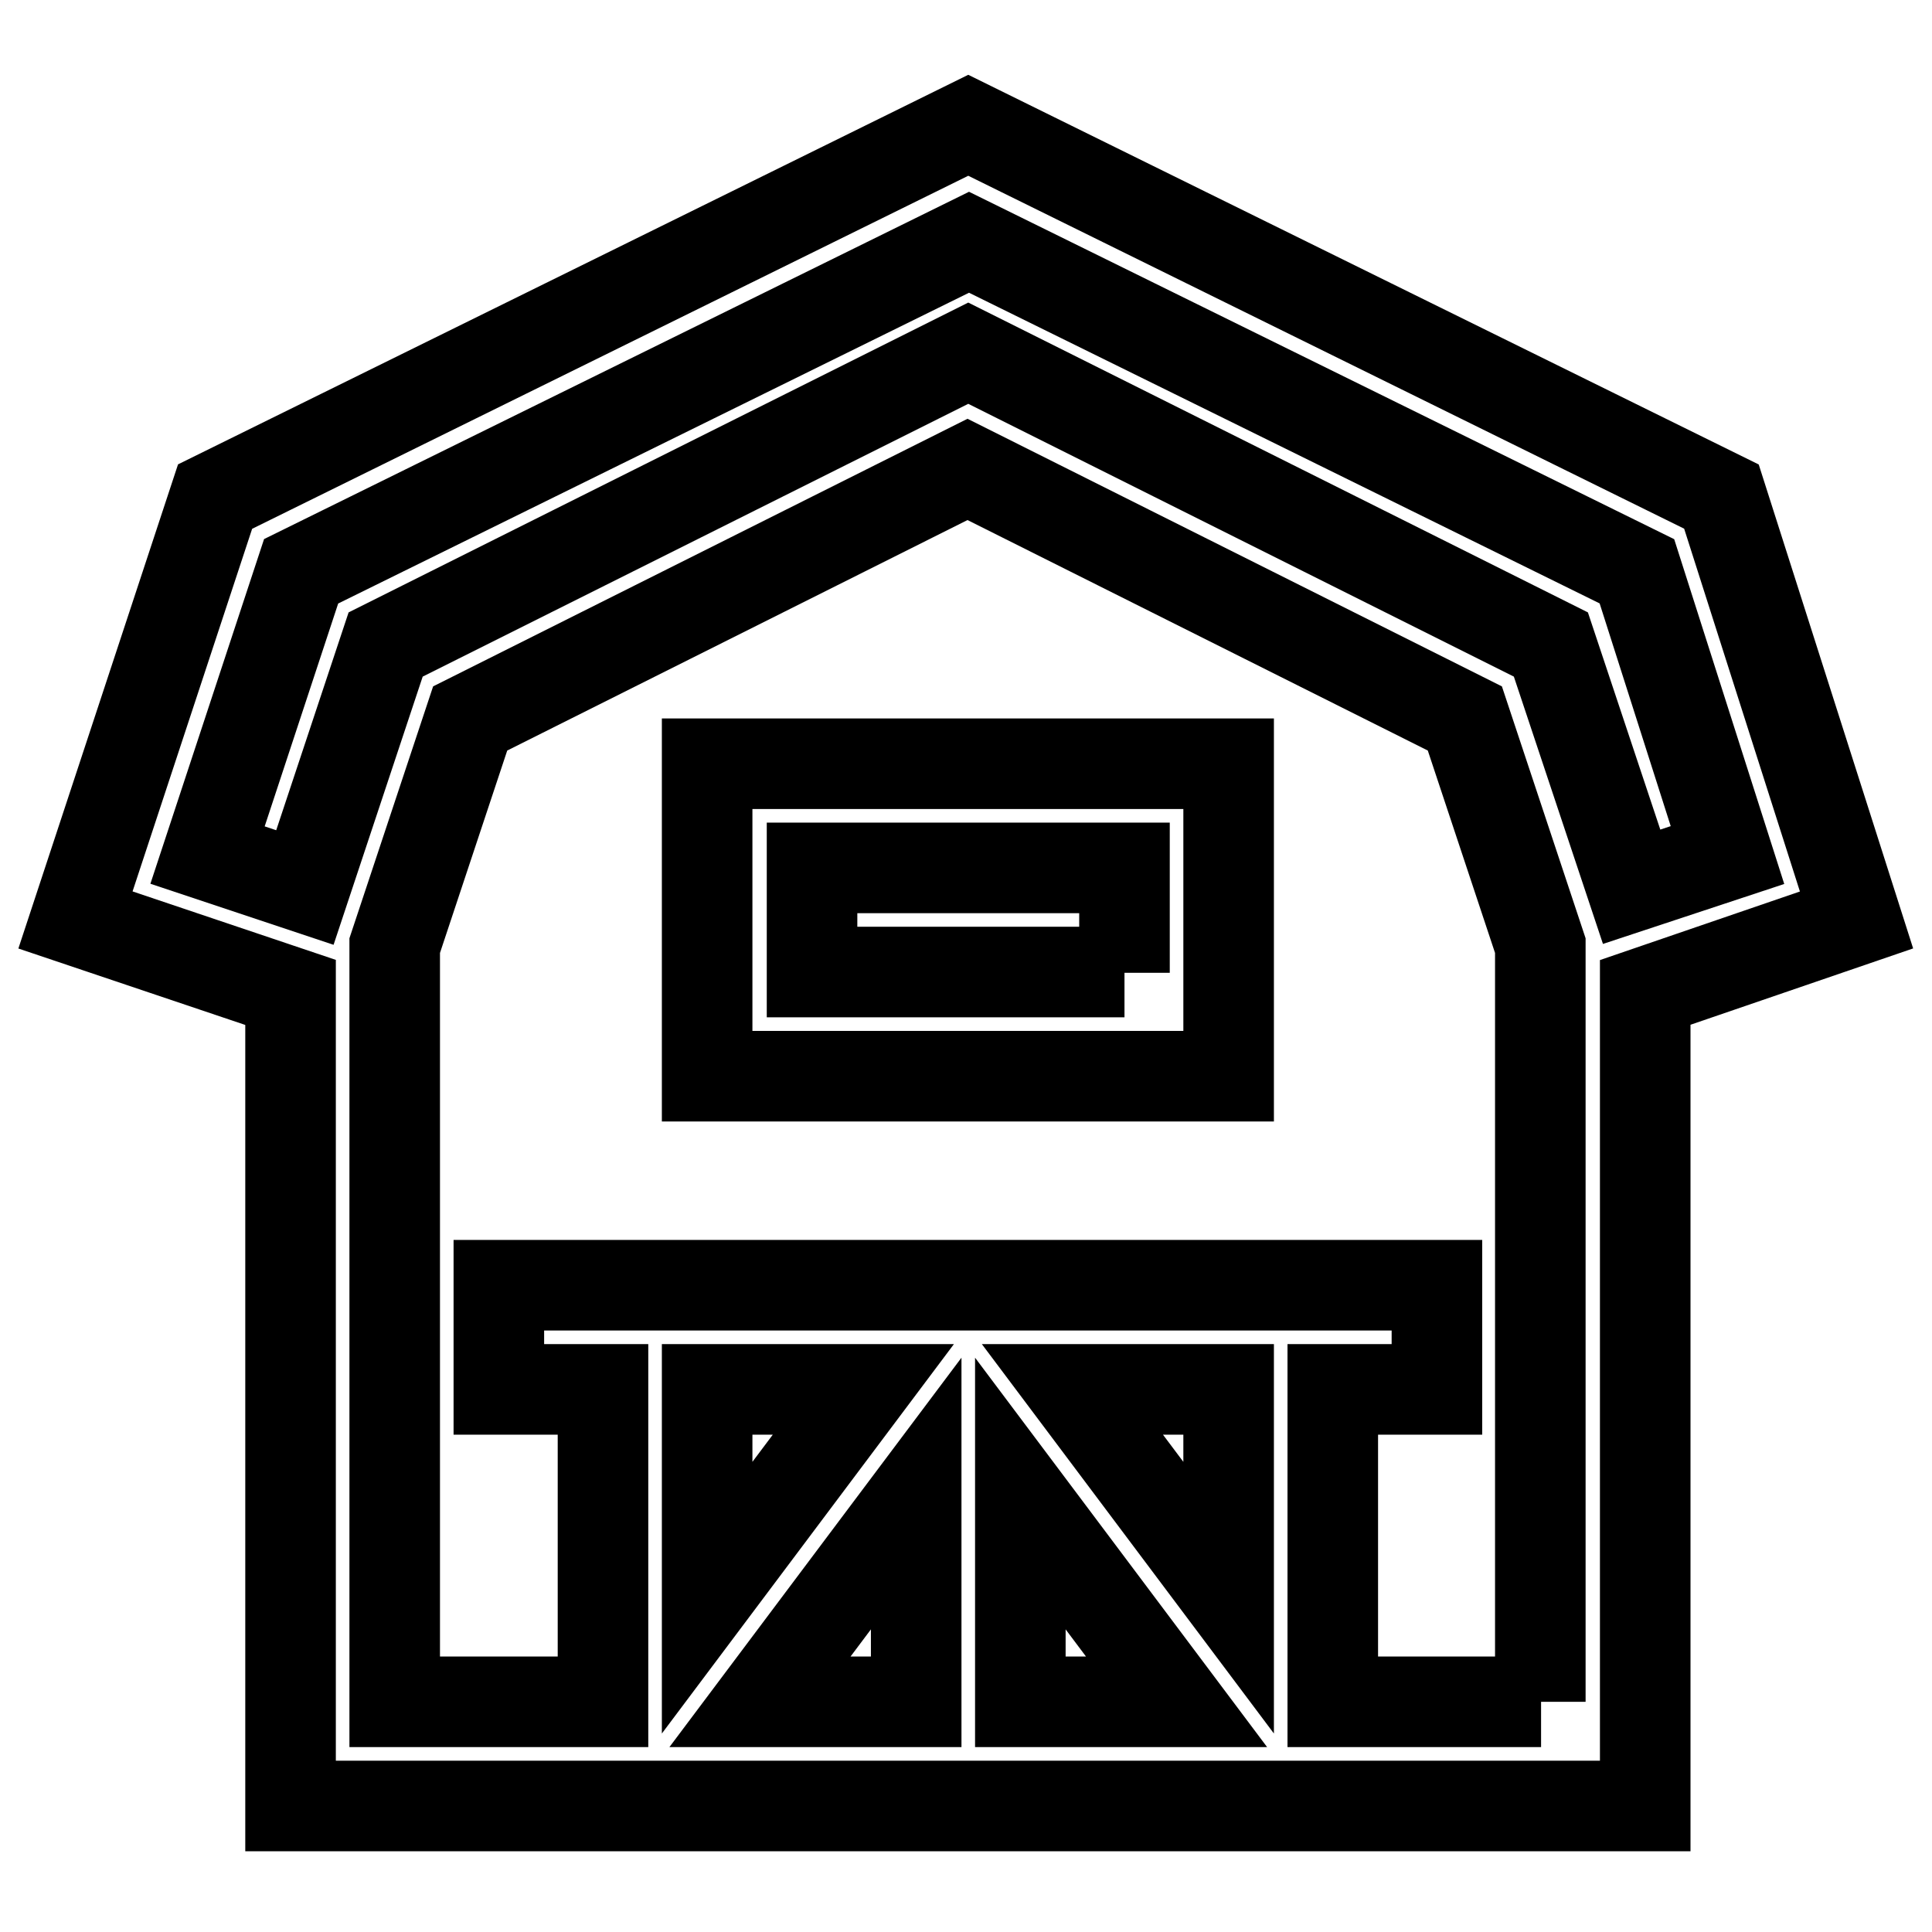
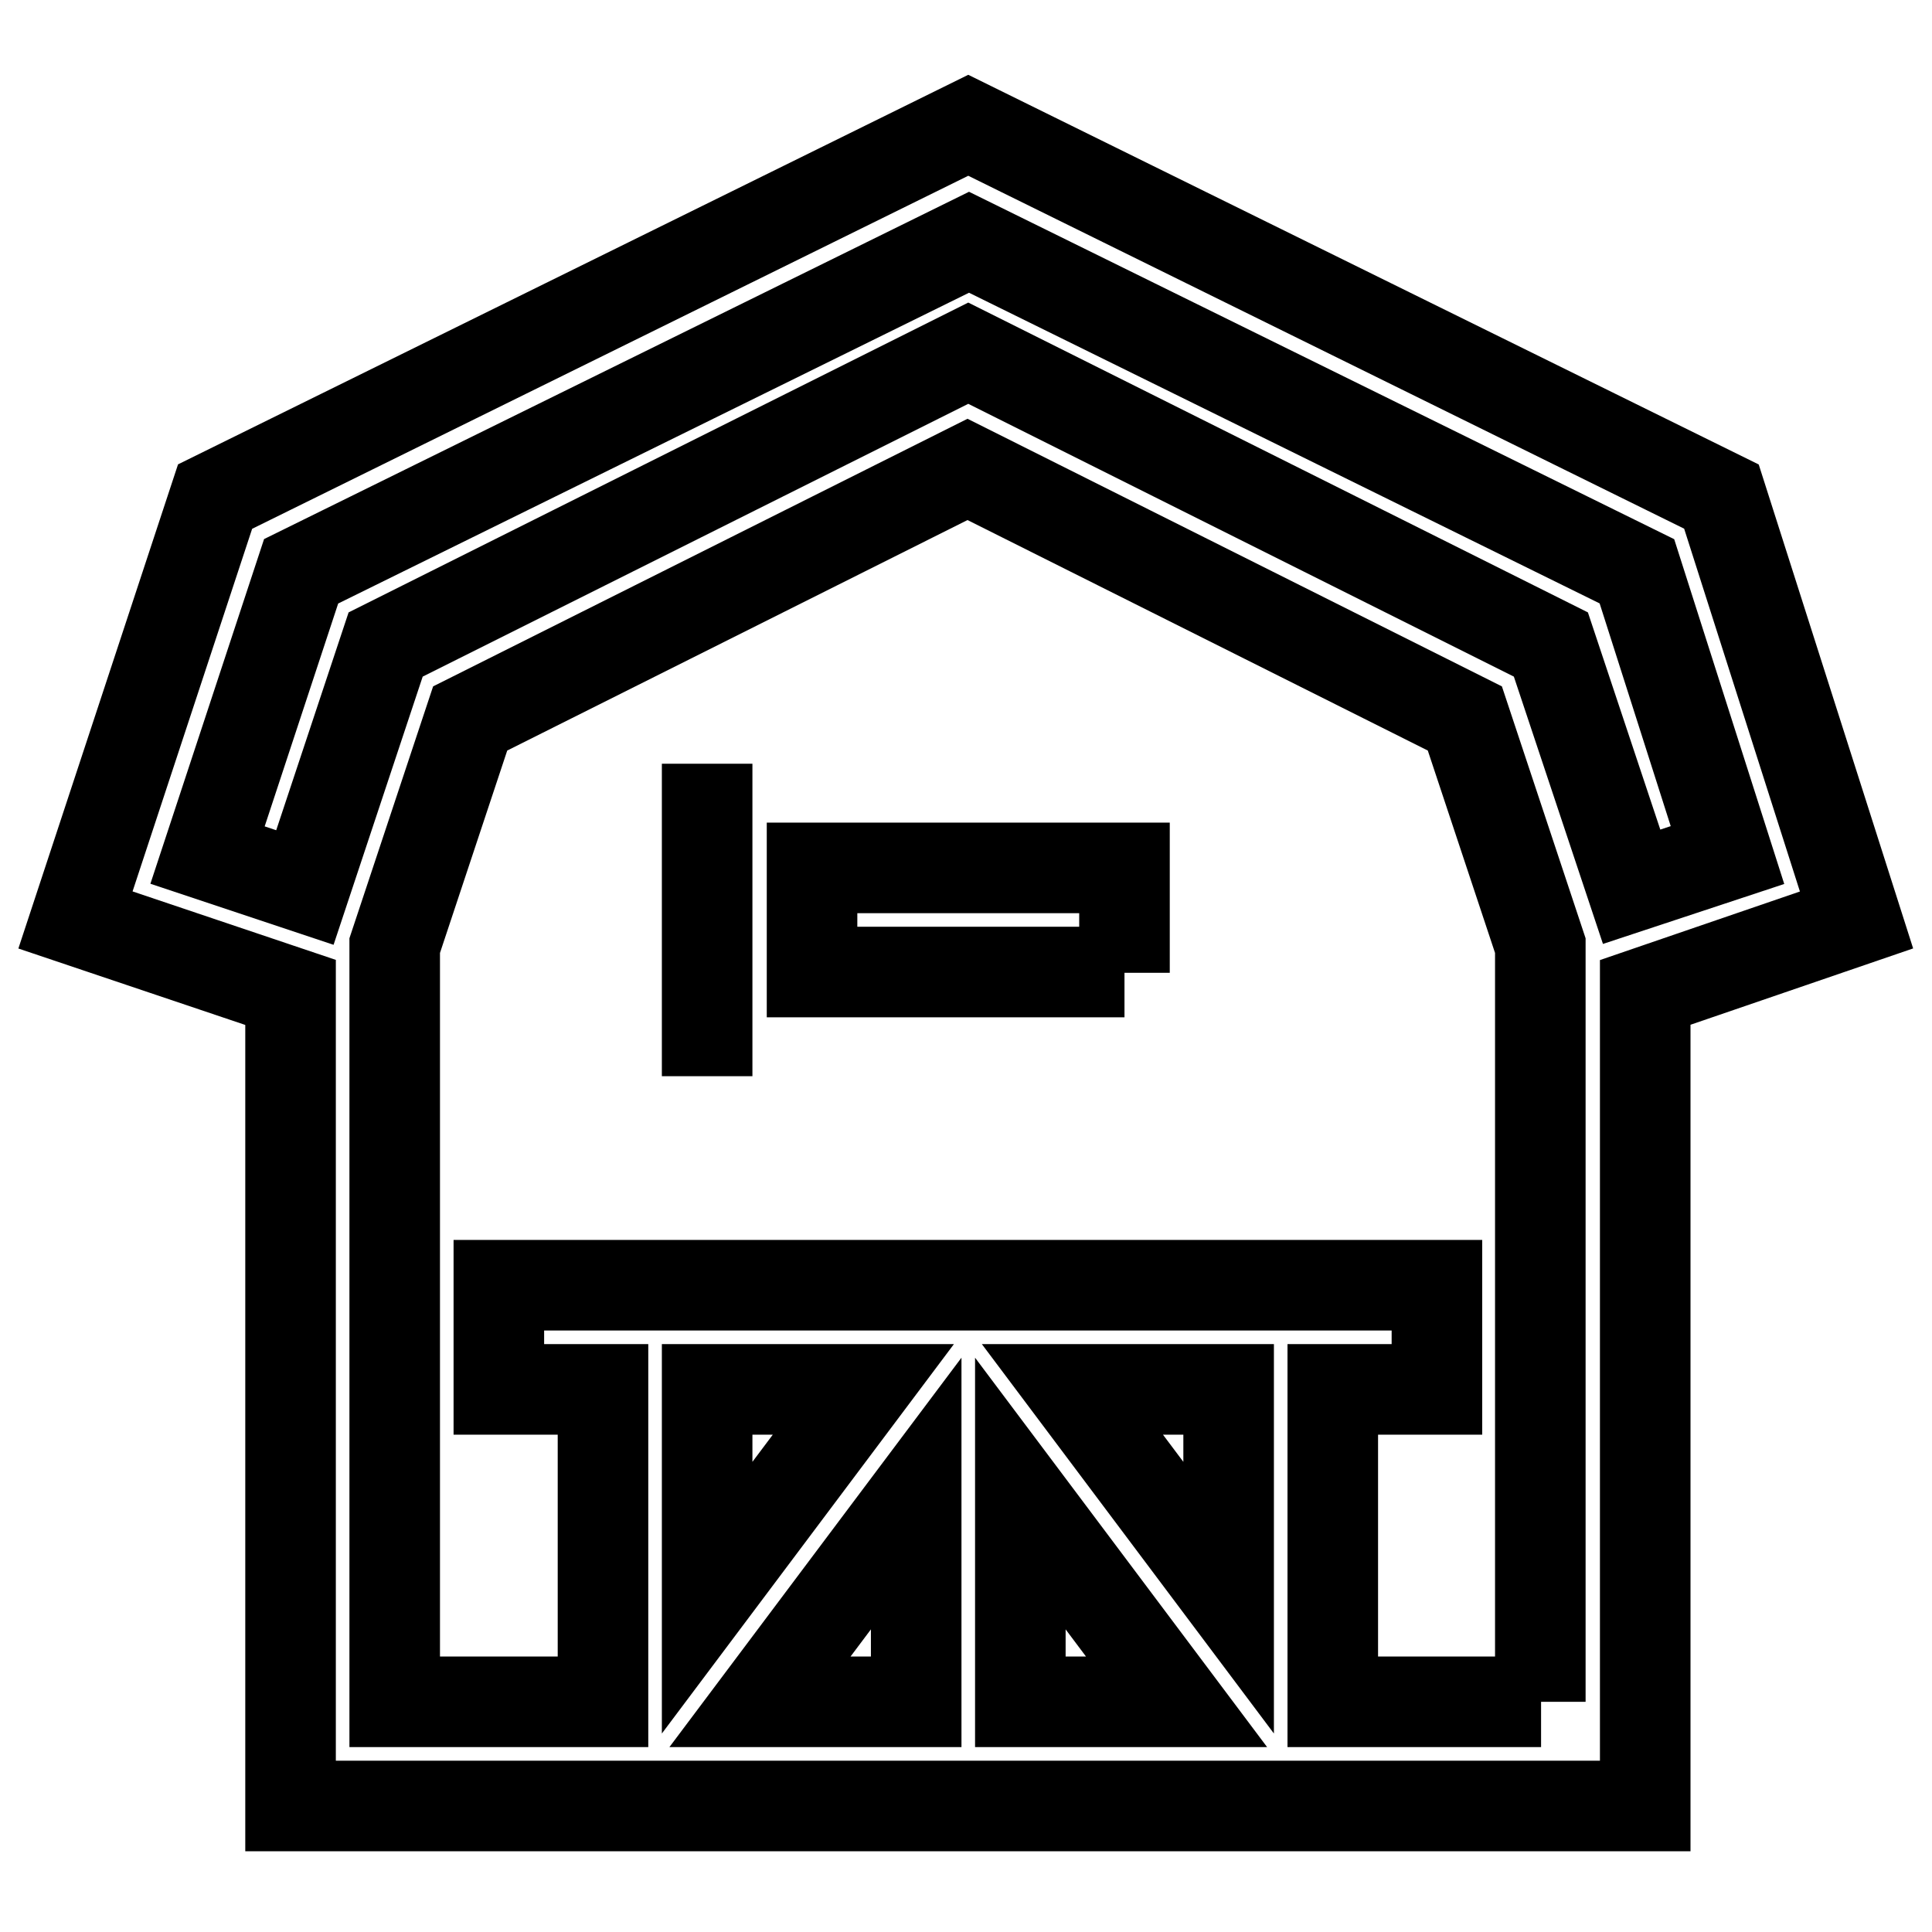
<svg xmlns="http://www.w3.org/2000/svg" version="1.1" x="0px" y="0px" viewBox="0 0 256 256" enable-background="new 0 0 256 256" xml:space="preserve">
  <g>
-     <path stroke-width="12" fill-opacity="0" stroke="#000000" d="M228.1,65.8l-99.8-49.2L28.5,65.8L10,121.9l28.5,9.6v107.8H218V131.5l28-9.6L228.1,65.8L228.1,65.8z  M121.4,225.5h-20.7l20.7-27.6V225.5z M93.7,211.7v-27.6h20.7L93.7,211.7L93.7,211.7z M135.2,225.5v-27.6l20.7,27.6H135.2 L135.2,225.5z M162.8,211.7l-20.7-27.6h20.7V211.7L162.8,211.7z M204.2,225.5h-27.6v-41.4h13.8v-13.8H66.1v13.8h13.8v41.4H52.3 V125.3l10-30.1l65.9-33l65.9,33l10,30.1V225.5L204.2,225.5z M216.2,117.5l-10.7-32.1l-77.2-38.6L51.1,85.4l-10.7,32.2l-12.9-4.3 l12.4-37.6l88.5-43.6l88.5,43.6l12,37.6L216.2,117.5z M93.7,101.2h69.1v41.4H93.7V101.2L93.7,101.2z M149,128.9V115h-41.4v13.8H149 z" />
+     <path stroke-width="12" fill-opacity="0" stroke="#000000" d="M228.1,65.8l-99.8-49.2L28.5,65.8L10,121.9l28.5,9.6v107.8H218V131.5l28-9.6L228.1,65.8L228.1,65.8z  M121.4,225.5h-20.7l20.7-27.6V225.5z M93.7,211.7v-27.6h20.7L93.7,211.7L93.7,211.7z M135.2,225.5v-27.6l20.7,27.6H135.2 L135.2,225.5z M162.8,211.7l-20.7-27.6h20.7V211.7L162.8,211.7z M204.2,225.5h-27.6v-41.4h13.8v-13.8H66.1v13.8h13.8v41.4H52.3 V125.3l10-30.1l65.9-33l65.9,33l10,30.1V225.5L204.2,225.5z M216.2,117.5l-10.7-32.1l-77.2-38.6L51.1,85.4l-10.7,32.2l-12.9-4.3 l12.4-37.6l88.5-43.6l88.5,43.6l12,37.6L216.2,117.5z M93.7,101.2v41.4H93.7V101.2L93.7,101.2z M149,128.9V115h-41.4v13.8H149 z" />
  </g>
</svg>